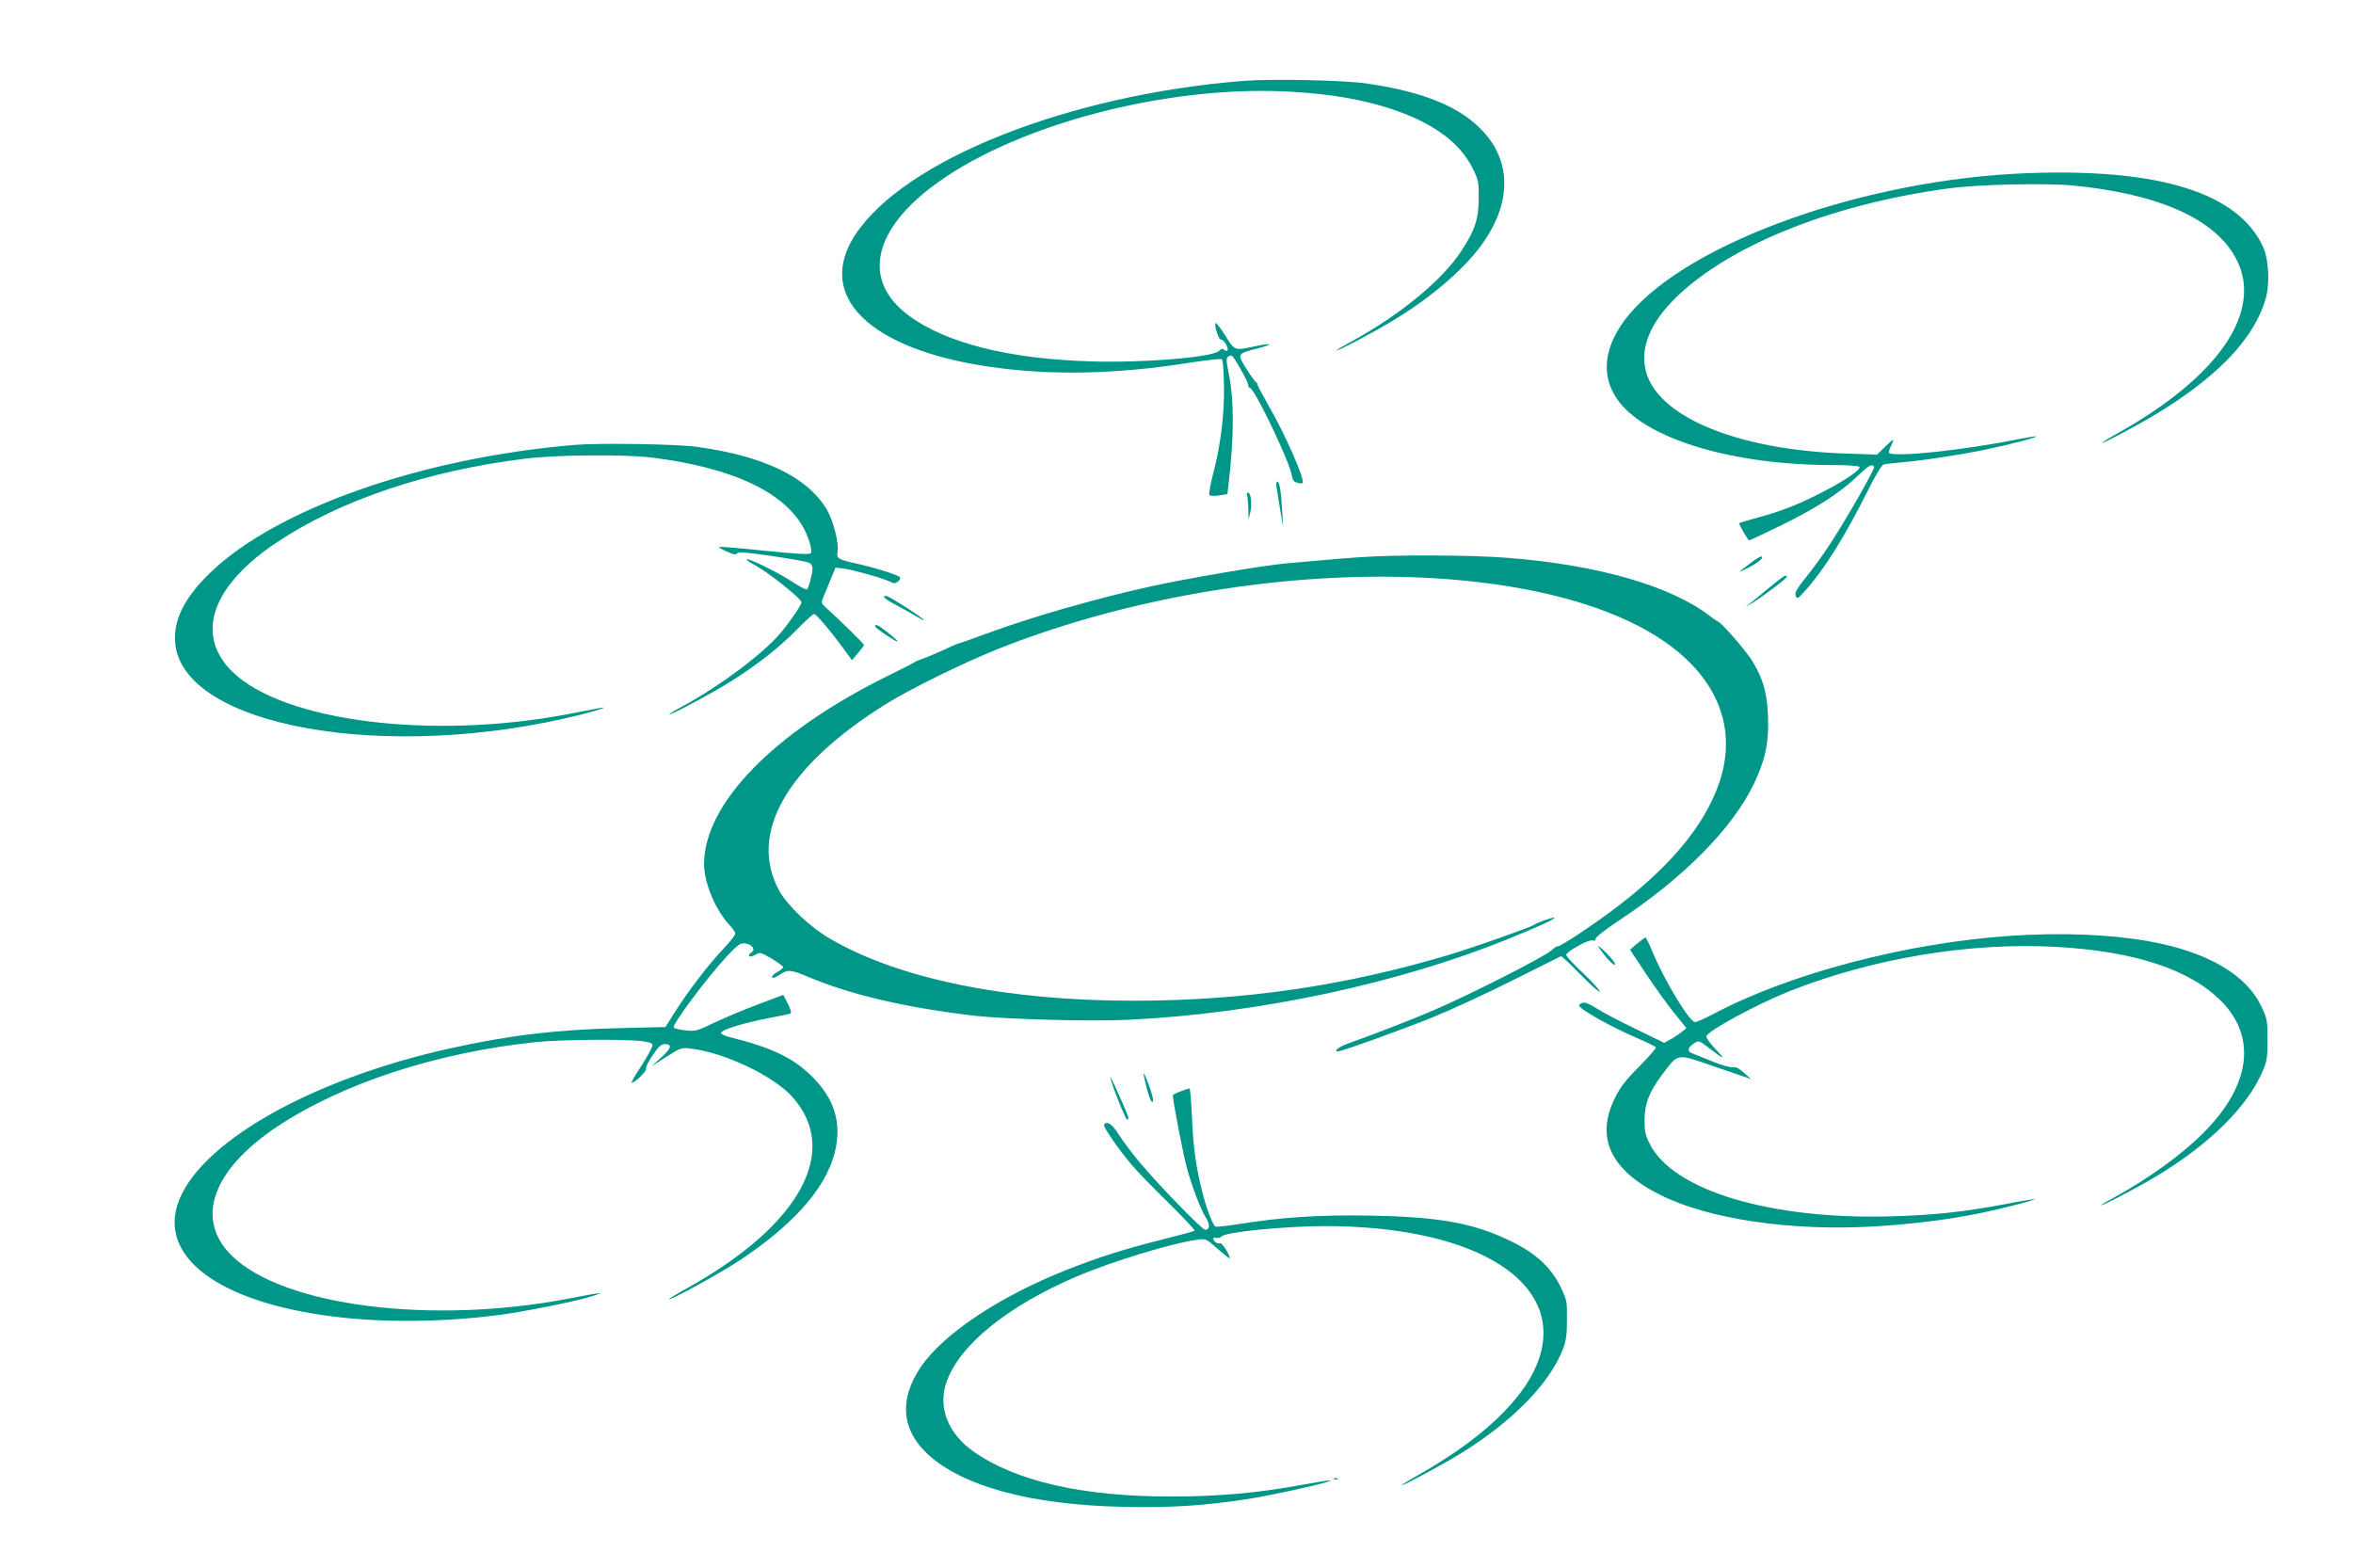
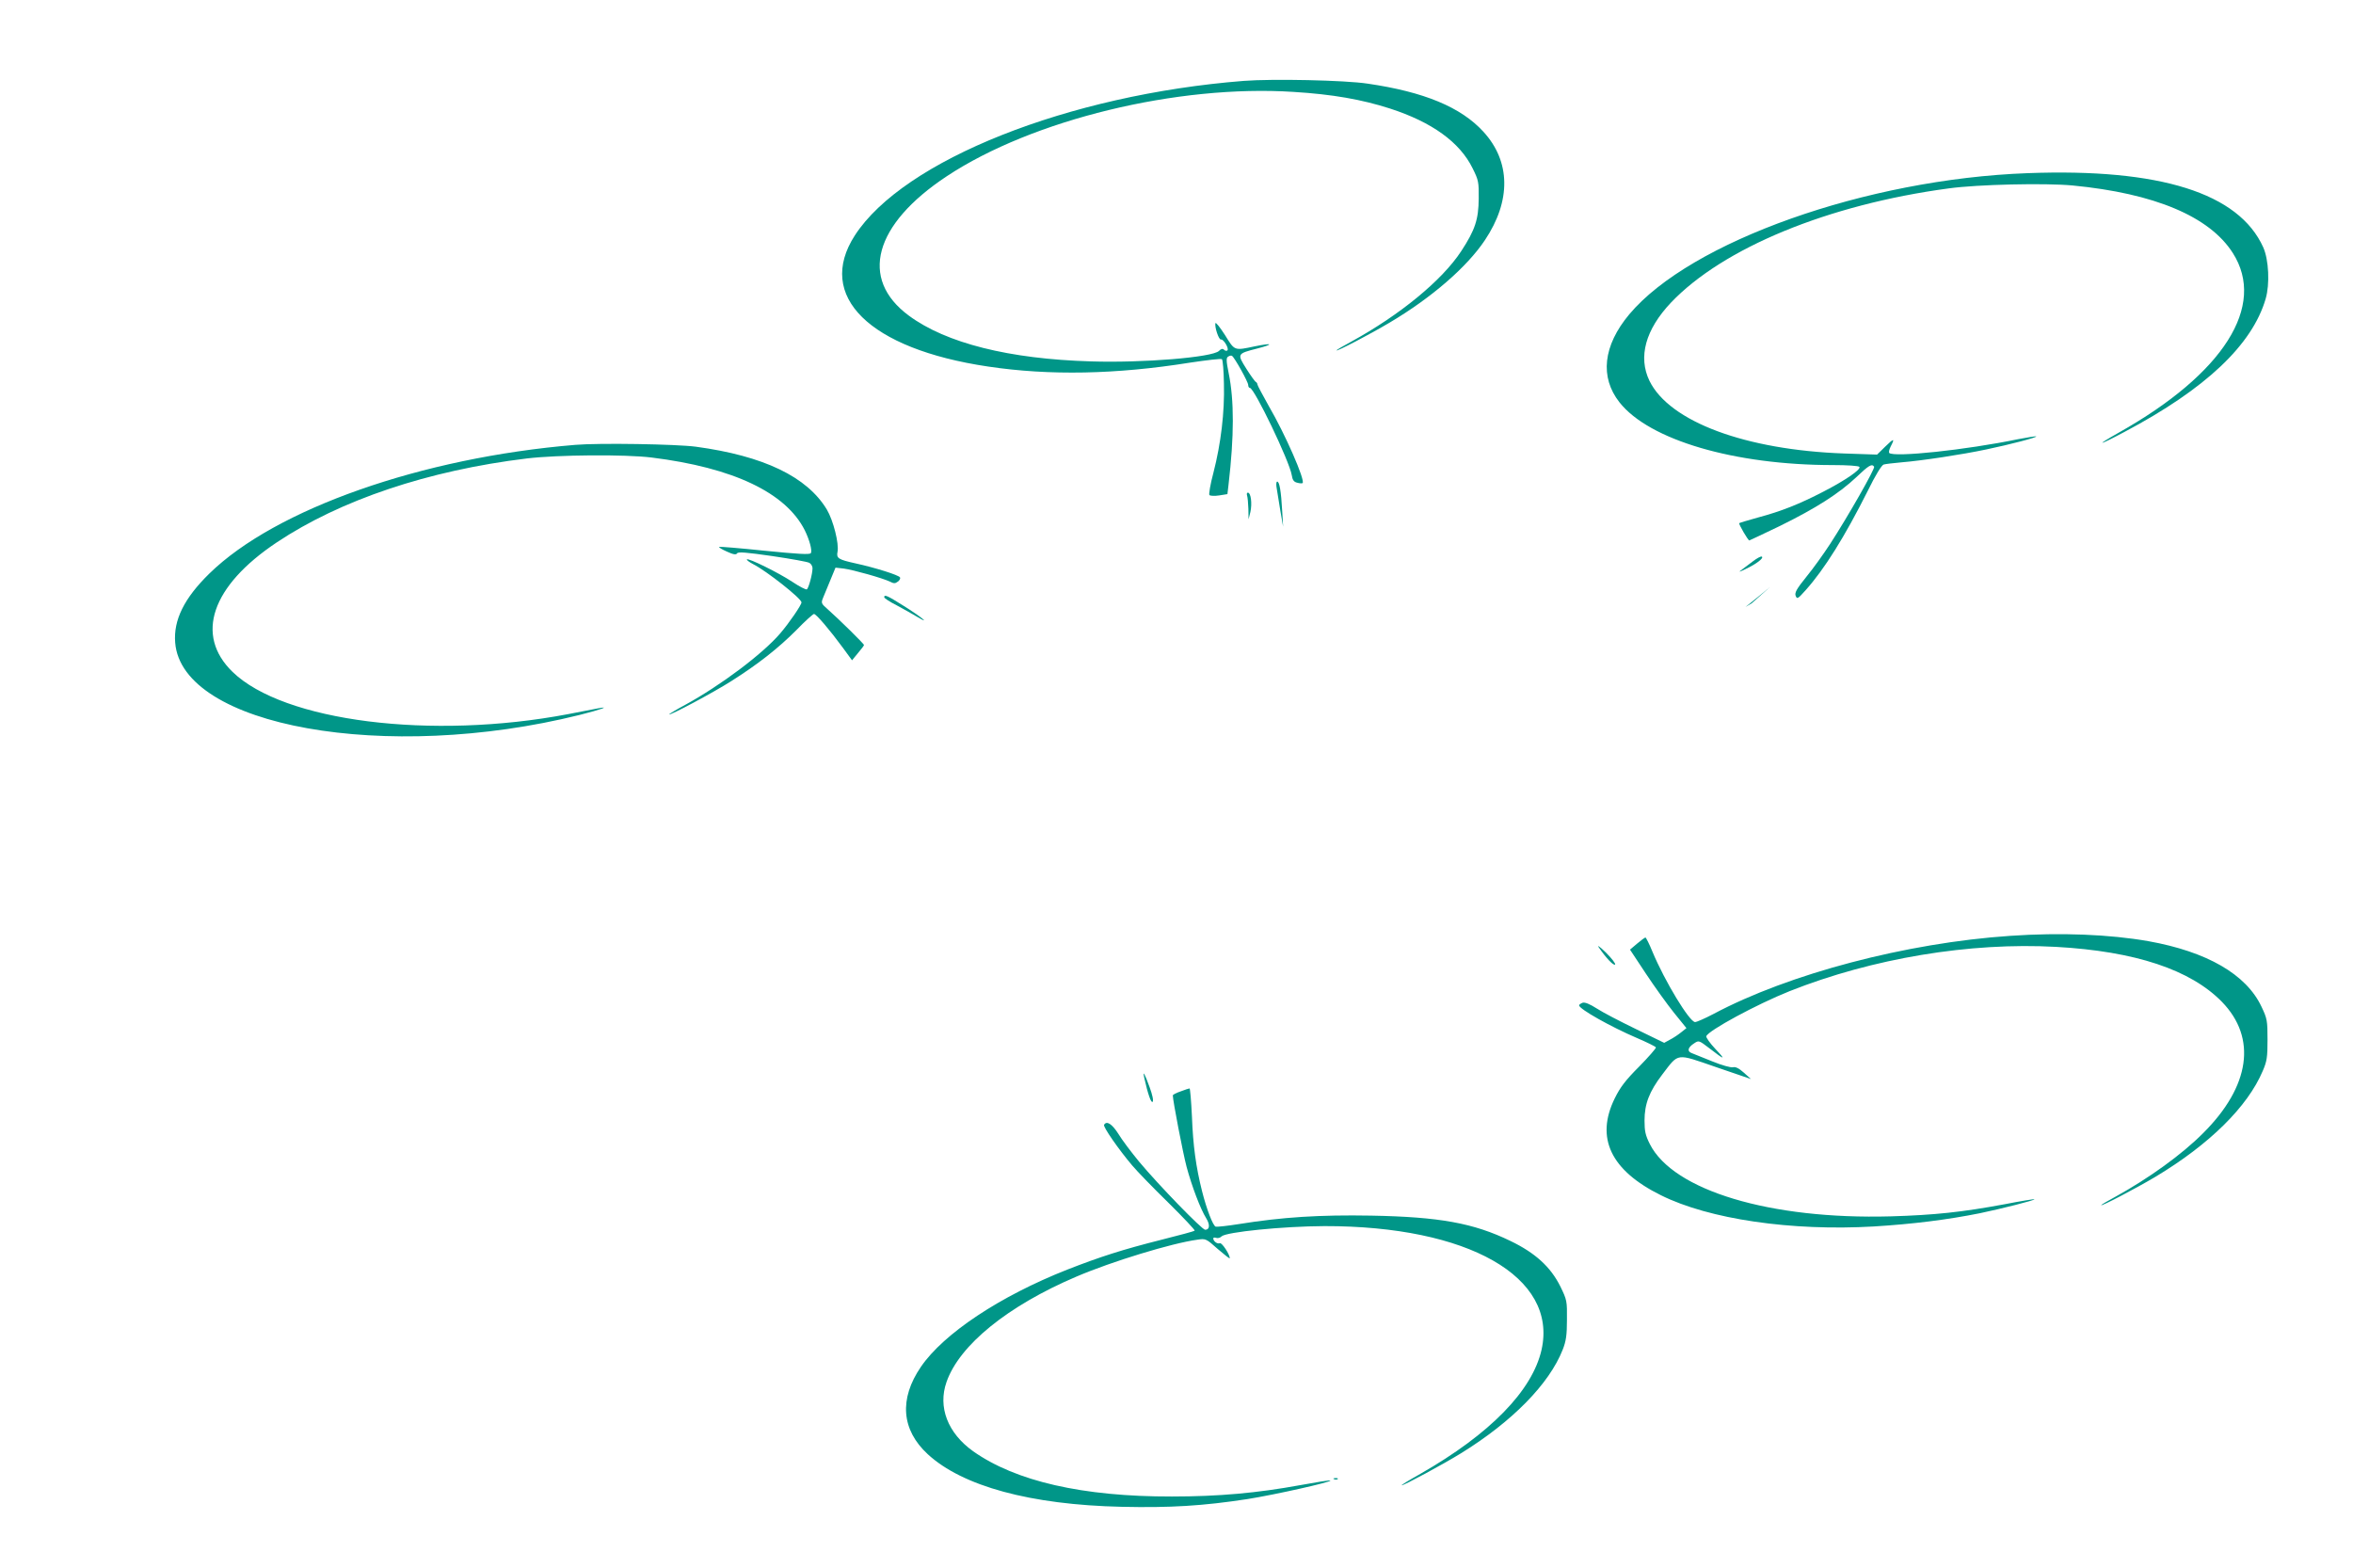
<svg xmlns="http://www.w3.org/2000/svg" version="1.0" width="1280pt" height="853pt" viewBox="0 0 1280 853" preserveAspectRatio="xMidYMid meet">
  <g transform="translate(0,853) scale(0.1,-0.1)" fill="#009688" stroke="none">
    <path d="M6766 8090 c-954 -75 -1851 -431 -2116 -841 -213 -330 78 -617 725 -713 334 -50 697 -43 1097 21 93 14 171 23 175 19 5 -4 10 -65 11 -134 4 -153 -16 -324 -57 -483 -17 -63 -26 -118 -22 -122 5 -5 29 -6 54 -2 l44 7 6 51 c31 265 31 459 1 606 -14 69 -14 85 -3 91 7 5 17 7 21 4 14 -9 88 -142 88 -158 0 -9 4 -16 9 -16 24 0 216 -400 228 -475 4 -27 12 -37 30 -41 13 -4 26 -4 29 -2 15 15 -94 265 -185 421 -33 59 -61 111 -61 116 0 5 -4 11 -8 13 -5 2 -28 34 -52 72 -51 81 -51 82 59 110 93 24 85 32 -13 12 -113 -24 -109 -25 -162 61 -27 42 -50 71 -52 65 -6 -19 18 -92 30 -89 14 3 45 -49 35 -59 -4 -4 -12 -3 -18 3 -8 8 -16 6 -28 -6 -35 -35 -414 -66 -696 -57 -445 13 -788 99 -991 249 -271 200 -190 496 206 758 465 308 1256 500 1887 459 212 -13 370 -41 523 -90 229 -74 381 -183 451 -326 32 -64 34 -75 33 -164 -1 -113 -19 -170 -95 -286 -104 -159 -334 -348 -601 -494 -43 -23 -78 -44 -78 -46 0 -8 180 86 291 152 226 134 419 301 517 448 143 214 140 428 -9 590 -122 133 -321 216 -629 261 -125 19 -518 27 -674 15z" />
    <path d="M11030 7588 c-877 -32 -1835 -372 -2167 -768 -143 -171 -161 -342 -53 -479 162 -205 625 -341 1162 -341 77 0 139 -4 143 -10 9 -14 -75 -72 -195 -134 -131 -68 -229 -107 -356 -141 -54 -15 -101 -29 -103 -31 -4 -4 48 -94 55 -94 2 0 77 36 167 79 195 96 319 175 414 264 69 66 86 76 98 58 6 -10 -142 -270 -240 -421 -34 -52 -91 -132 -128 -177 -54 -67 -65 -87 -59 -104 8 -20 12 -17 55 31 101 113 211 288 338 541 41 84 75 139 86 142 10 3 54 8 98 12 110 9 328 42 460 70 130 27 278 66 272 71 -2 2 -46 -5 -98 -15 -285 -59 -676 -100 -702 -75 -3 4 0 19 8 35 24 46 18 46 -29 0 l-45 -44 -178 6 c-538 19 -951 173 -1060 395 -63 130 -22 279 117 426 283 297 854 533 1510 621 159 22 526 30 675 16 445 -43 744 -168 871 -367 184 -288 -50 -657 -621 -978 -133 -75 -111 -72 33 5 440 233 694 473 767 724 23 79 17 211 -13 279 -133 296 -562 431 -1282 404z" />
    <path d="M3130 6110 c-836 -69 -1632 -349 -1991 -700 -137 -134 -196 -253 -186 -376 36 -456 1148 -655 2201 -393 112 28 174 50 96 35 -19 -4 -91 -18 -160 -31 -743 -141 -1547 -40 -1825 230 -206 200 -115 467 240 704 346 231 825 392 1361 457 168 20 534 23 679 5 444 -55 730 -191 833 -396 26 -53 41 -110 33 -124 -6 -9 -70 -5 -251 13 -134 14 -246 23 -248 21 -3 -3 16 -14 43 -26 35 -16 49 -18 55 -9 5 9 52 5 191 -15 101 -15 192 -31 202 -37 9 -5 17 -18 17 -29 0 -31 -21 -109 -31 -115 -5 -3 -40 15 -79 41 -74 49 -238 130 -247 122 -3 -3 13 -15 34 -26 73 -37 263 -187 263 -208 0 -14 -67 -112 -116 -169 -95 -111 -324 -283 -516 -388 -49 -26 -88 -50 -88 -52 0 -10 241 119 337 180 147 93 256 179 355 278 47 49 91 88 96 88 12 0 87 -88 158 -185 l49 -67 32 39 c18 21 33 41 33 44 0 7 -139 143 -200 197 -32 28 -34 32 -23 59 6 15 24 59 40 97 l28 68 45 -5 c52 -7 212 -52 251 -71 21 -11 29 -11 43 0 10 7 15 17 12 23 -8 13 -136 53 -241 76 -95 21 -106 28 -99 63 9 45 -23 171 -58 230 -108 179 -344 292 -713 342 -107 14 -524 21 -655 10z" />
    <path d="M6946 5868 c4 -24 13 -79 20 -123 l14 -80 -5 85 c-6 109 -15 160 -27 160 -6 0 -7 -17 -2 -42z" />
    <path d="M6784 5834 c3 -9 6 -41 7 -72 l1 -57 10 40 c10 45 3 105 -14 105 -5 0 -7 -7 -4 -16z" />
-     <path d="M7400 5499 c-63 -4 -173 -13 -245 -20 -71 -6 -143 -13 -160 -14 -118 -10 -546 -83 -735 -125 -303 -67 -647 -166 -891 -256 -81 -30 -150 -54 -154 -54 -4 0 -39 -15 -78 -34 -40 -18 -90 -40 -112 -47 -22 -8 -44 -17 -50 -21 -5 -5 -73 -39 -150 -77 -617 -305 -995 -694 -995 -1022 0 -103 64 -254 141 -334 16 -17 29 -37 29 -44 0 -8 -30 -46 -67 -85 -78 -82 -188 -225 -262 -342 l-51 -81 -253 -6 c-347 -9 -600 -39 -927 -112 -764 -171 -1371 -521 -1475 -850 -85 -273 195 -499 732 -590 297 -51 666 -54 1013 -9 143 18 435 77 515 104 68 22 51 21 -135 -15 -745 -142 -1547 -40 -1827 232 -204 198 -111 466 243 703 354 236 871 405 1409 461 133 14 488 17 578 5 44 -6 57 -11 56 -24 0 -9 -26 -57 -58 -107 -33 -49 -57 -92 -55 -94 8 -9 83 61 78 74 -3 7 13 41 36 74 31 46 47 61 65 61 43 0 38 -21 -16 -71 l-54 -49 80 51 c76 48 83 51 130 45 185 -21 454 -149 556 -264 261 -293 43 -694 -563 -1034 -60 -33 -108 -62 -108 -65 0 -12 282 143 389 214 315 211 487 418 521 627 22 140 -20 258 -134 371 -103 102 -220 157 -454 215 -25 7 -42 16 -39 23 5 16 126 53 256 78 58 11 112 22 119 25 9 3 6 17 -12 53 l-25 49 -143 -54 c-79 -30 -186 -75 -238 -100 -89 -43 -98 -45 -152 -39 -32 4 -60 10 -63 15 -10 16 184 276 294 393 55 58 69 68 94 65 38 -4 60 -35 34 -49 -9 -6 -15 -15 -12 -20 4 -5 18 -3 34 7 26 15 29 14 89 -21 34 -21 62 -41 62 -46 0 -4 -13 -16 -30 -26 -16 -9 -30 -21 -30 -25 0 -13 13 -9 45 12 41 27 58 25 151 -14 235 -99 538 -169 909 -212 174 -19 618 -31 825 -22 711 33 1489 199 2096 449 158 64 235 101 229 107 -4 4 -94 -27 -110 -39 -22 -15 -320 -120 -465 -164 -563 -168 -1110 -248 -1705 -249 -697 -1 -1283 118 -1659 337 -109 63 -233 181 -278 263 -168 310 40 674 575 1010 132 83 422 226 612 302 870 347 1951 479 2790 341 400 -66 714 -188 917 -358 235 -197 312 -450 218 -716 -97 -274 -339 -535 -753 -810 -64 -43 -120 -76 -122 -73 -3 3 -19 -7 -34 -21 -37 -35 -443 -241 -636 -324 -131 -56 -274 -112 -475 -185 -48 -17 -78 -42 -52 -42 19 0 320 108 504 181 101 41 300 132 443 204 143 71 263 131 266 133 4 2 51 -42 104 -97 54 -55 102 -98 107 -95 5 3 -34 46 -86 96 -53 49 -96 96 -96 103 0 18 124 87 144 79 10 -4 16 -1 16 9 0 9 56 53 128 100 354 235 615 499 733 743 61 127 82 223 77 363 -5 131 -26 207 -85 304 -34 56 -166 208 -188 216 -5 2 -26 16 -45 31 -210 162 -605 276 -1093 315 -199 16 -607 18 -807 4z" />
    <path d="M9535 5476 c-22 -17 -52 -39 -65 -49 -15 -10 -5 -8 25 7 60 28 102 61 89 68 -5 3 -27 -9 -49 -26z" />
-     <path d="M9629 5337 c-41 -34 -88 -73 -105 -86 l-29 -23 35 21 c53 31 190 134 190 143 0 16 -17 6 -91 -55z" />
+     <path d="M9629 5337 c-41 -34 -88 -73 -105 -86 l-29 -23 35 21 z" />
    <path d="M4810 5281 c0 -5 30 -25 68 -44 37 -20 87 -48 112 -63 79 -47 19 2 -74 60 -89 56 -106 64 -106 47z" />
-     <path d="M4760 5123 c0 -5 30 -27 66 -51 75 -50 76 -40 2 18 -48 39 -68 48 -68 33z" />
    <path d="M10935 3439 c-564 -38 -1203 -206 -1614 -425 -46 -24 -91 -44 -100 -44 -30 0 -165 222 -232 383 -17 42 -35 77 -38 77 -3 0 -24 -15 -45 -33 l-39 -33 86 -130 c47 -71 116 -167 153 -213 l68 -84 -29 -23 c-16 -13 -43 -31 -61 -40 l-31 -17 -154 75 c-85 41 -181 91 -213 112 -38 24 -64 35 -77 31 -10 -4 -19 -10 -19 -14 0 -20 173 -117 313 -177 56 -24 103 -47 105 -52 1 -5 -40 -52 -91 -104 -74 -74 -103 -112 -133 -173 -106 -215 -22 -392 251 -527 263 -131 711 -196 1158 -170 213 13 403 37 577 72 116 24 302 71 297 76 -1 2 -75 -10 -162 -27 -231 -43 -382 -59 -620 -66 -654 -18 -1182 140 -1310 393 -24 48 -29 70 -29 128 0 91 26 158 96 250 92 120 72 117 293 41 l190 -65 -39 35 c-27 24 -45 33 -60 29 -12 -2 -60 11 -111 32 -49 20 -100 40 -112 45 -27 10 -22 31 14 54 24 16 26 15 81 -27 85 -66 93 -67 34 -5 -30 32 -52 63 -50 70 11 31 273 173 453 245 451 179 981 267 1450 241 430 -24 731 -124 902 -299 191 -196 154 -459 -102 -714 -115 -116 -297 -247 -477 -346 -43 -23 -78 -44 -78 -46 0 -8 187 90 295 154 295 177 502 382 584 576 23 53 26 75 26 171 0 103 -2 114 -33 179 -83 176 -297 299 -615 356 -211 37 -476 48 -752 29z" />
    <path d="M8698 3375 c40 -58 80 -100 88 -92 4 4 -18 33 -50 65 -34 33 -50 44 -38 27z" />
    <path d="M6225 2665 c19 -86 37 -137 45 -129 6 6 -1 38 -16 79 -28 77 -39 96 -29 50z" />
-     <path d="M6045 2650 c20 -67 79 -210 86 -210 14 0 11 9 -38 120 -48 108 -61 133 -48 90z" />
    <path d="M6423 2593 c-24 -8 -43 -18 -43 -22 0 -28 55 -314 75 -389 28 -104 75 -229 107 -280 21 -34 19 -62 -6 -62 -17 0 -253 243 -359 370 -43 52 -95 121 -114 153 -34 53 -63 72 -77 48 -7 -10 80 -135 153 -221 25 -30 113 -121 196 -202 82 -81 147 -150 144 -153 -3 -3 -84 -25 -180 -49 -214 -54 -332 -92 -514 -163 -365 -144 -671 -347 -795 -528 -120 -175 -107 -343 37 -476 189 -174 559 -275 1055 -286 263 -6 443 5 684 42 151 24 459 93 451 101 -2 3 -76 -9 -163 -25 -234 -43 -446 -62 -699 -62 -486 -1 -850 83 -1081 246 -139 99 -193 241 -145 377 70 201 333 414 706 573 194 83 519 182 658 201 46 7 48 6 112 -51 36 -31 65 -54 65 -50 0 21 -43 86 -54 82 -14 -6 -36 11 -36 26 0 5 7 6 16 3 8 -3 22 0 29 8 25 24 333 55 560 56 781 1 1269 -276 1181 -672 -50 -223 -280 -459 -660 -676 -61 -34 -106 -62 -101 -62 14 0 225 114 324 175 278 172 479 377 552 563 18 46 23 78 23 162 1 103 0 108 -36 182 -53 106 -136 182 -271 247 -202 98 -387 131 -757 138 -280 5 -485 -8 -721 -46 -63 -10 -119 -16 -126 -14 -15 6 -49 94 -74 193 -33 131 -49 247 -55 406 -4 85 -10 154 -13 153 -3 0 -25 -7 -48 -16z" />
    <path d="M7258 483 c7 -3 16 -2 19 1 4 3 -2 6 -13 5 -11 0 -14 -3 -6 -6z" />
  </g>
</svg>